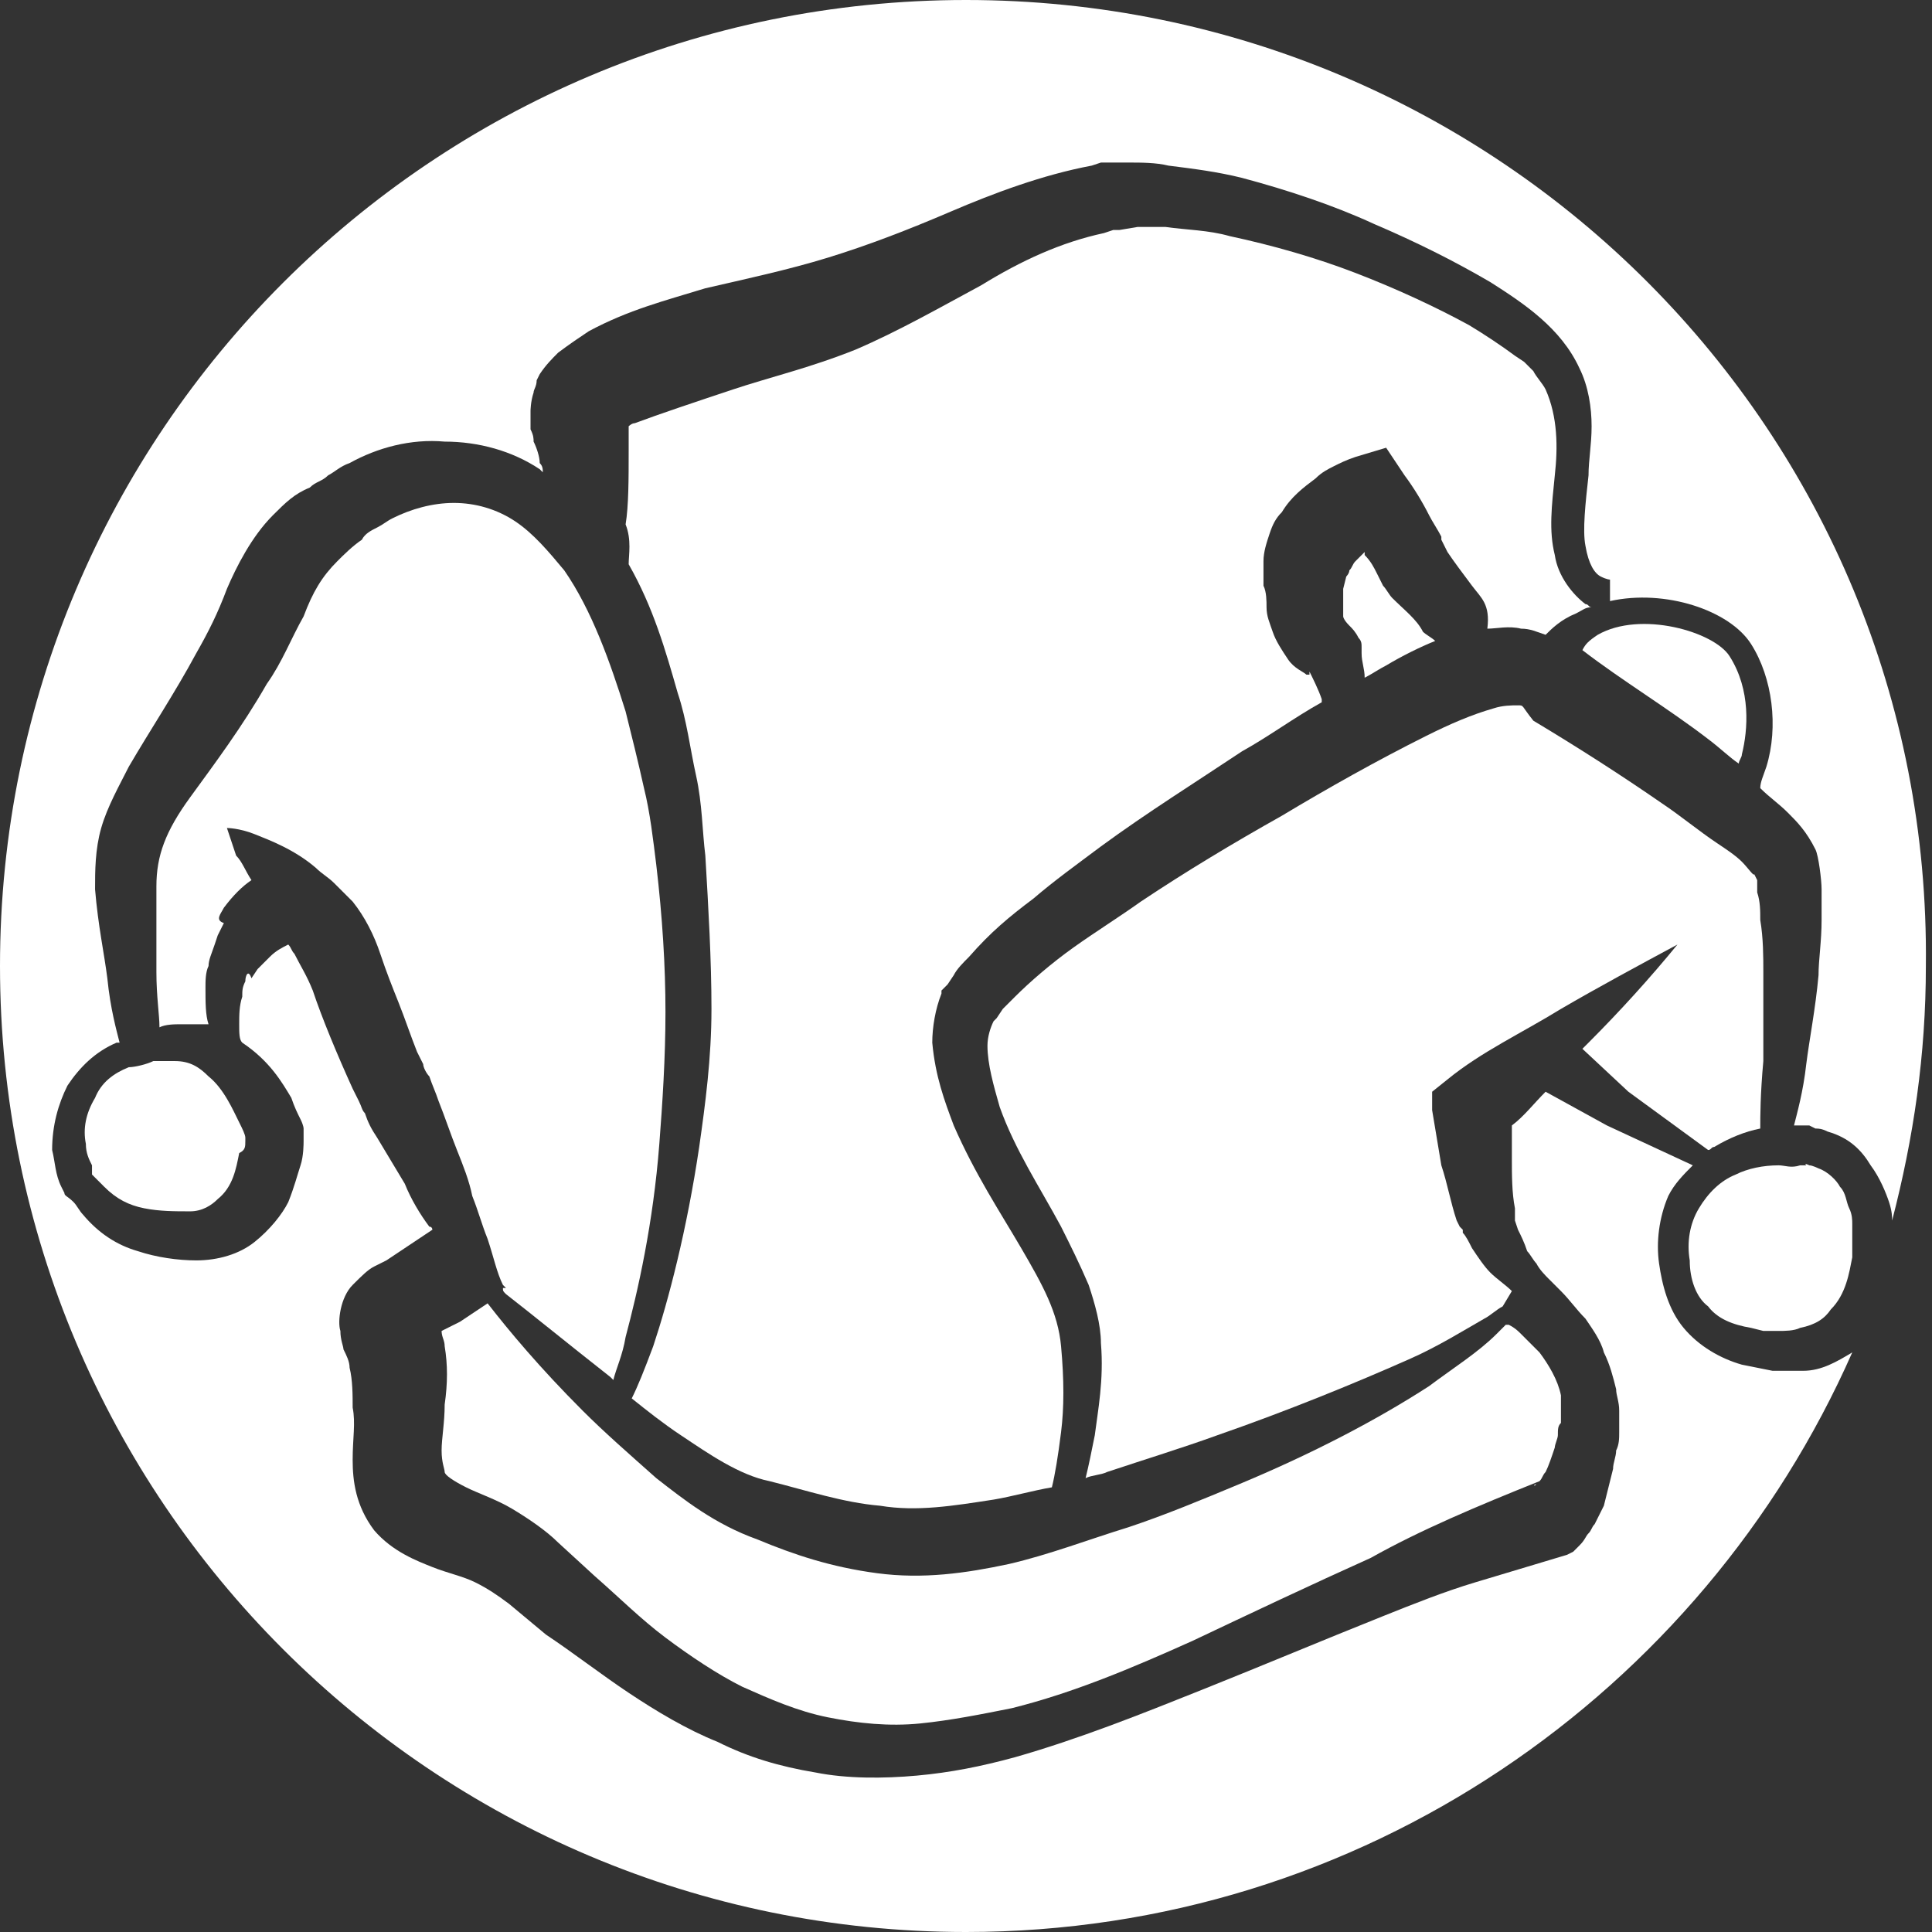
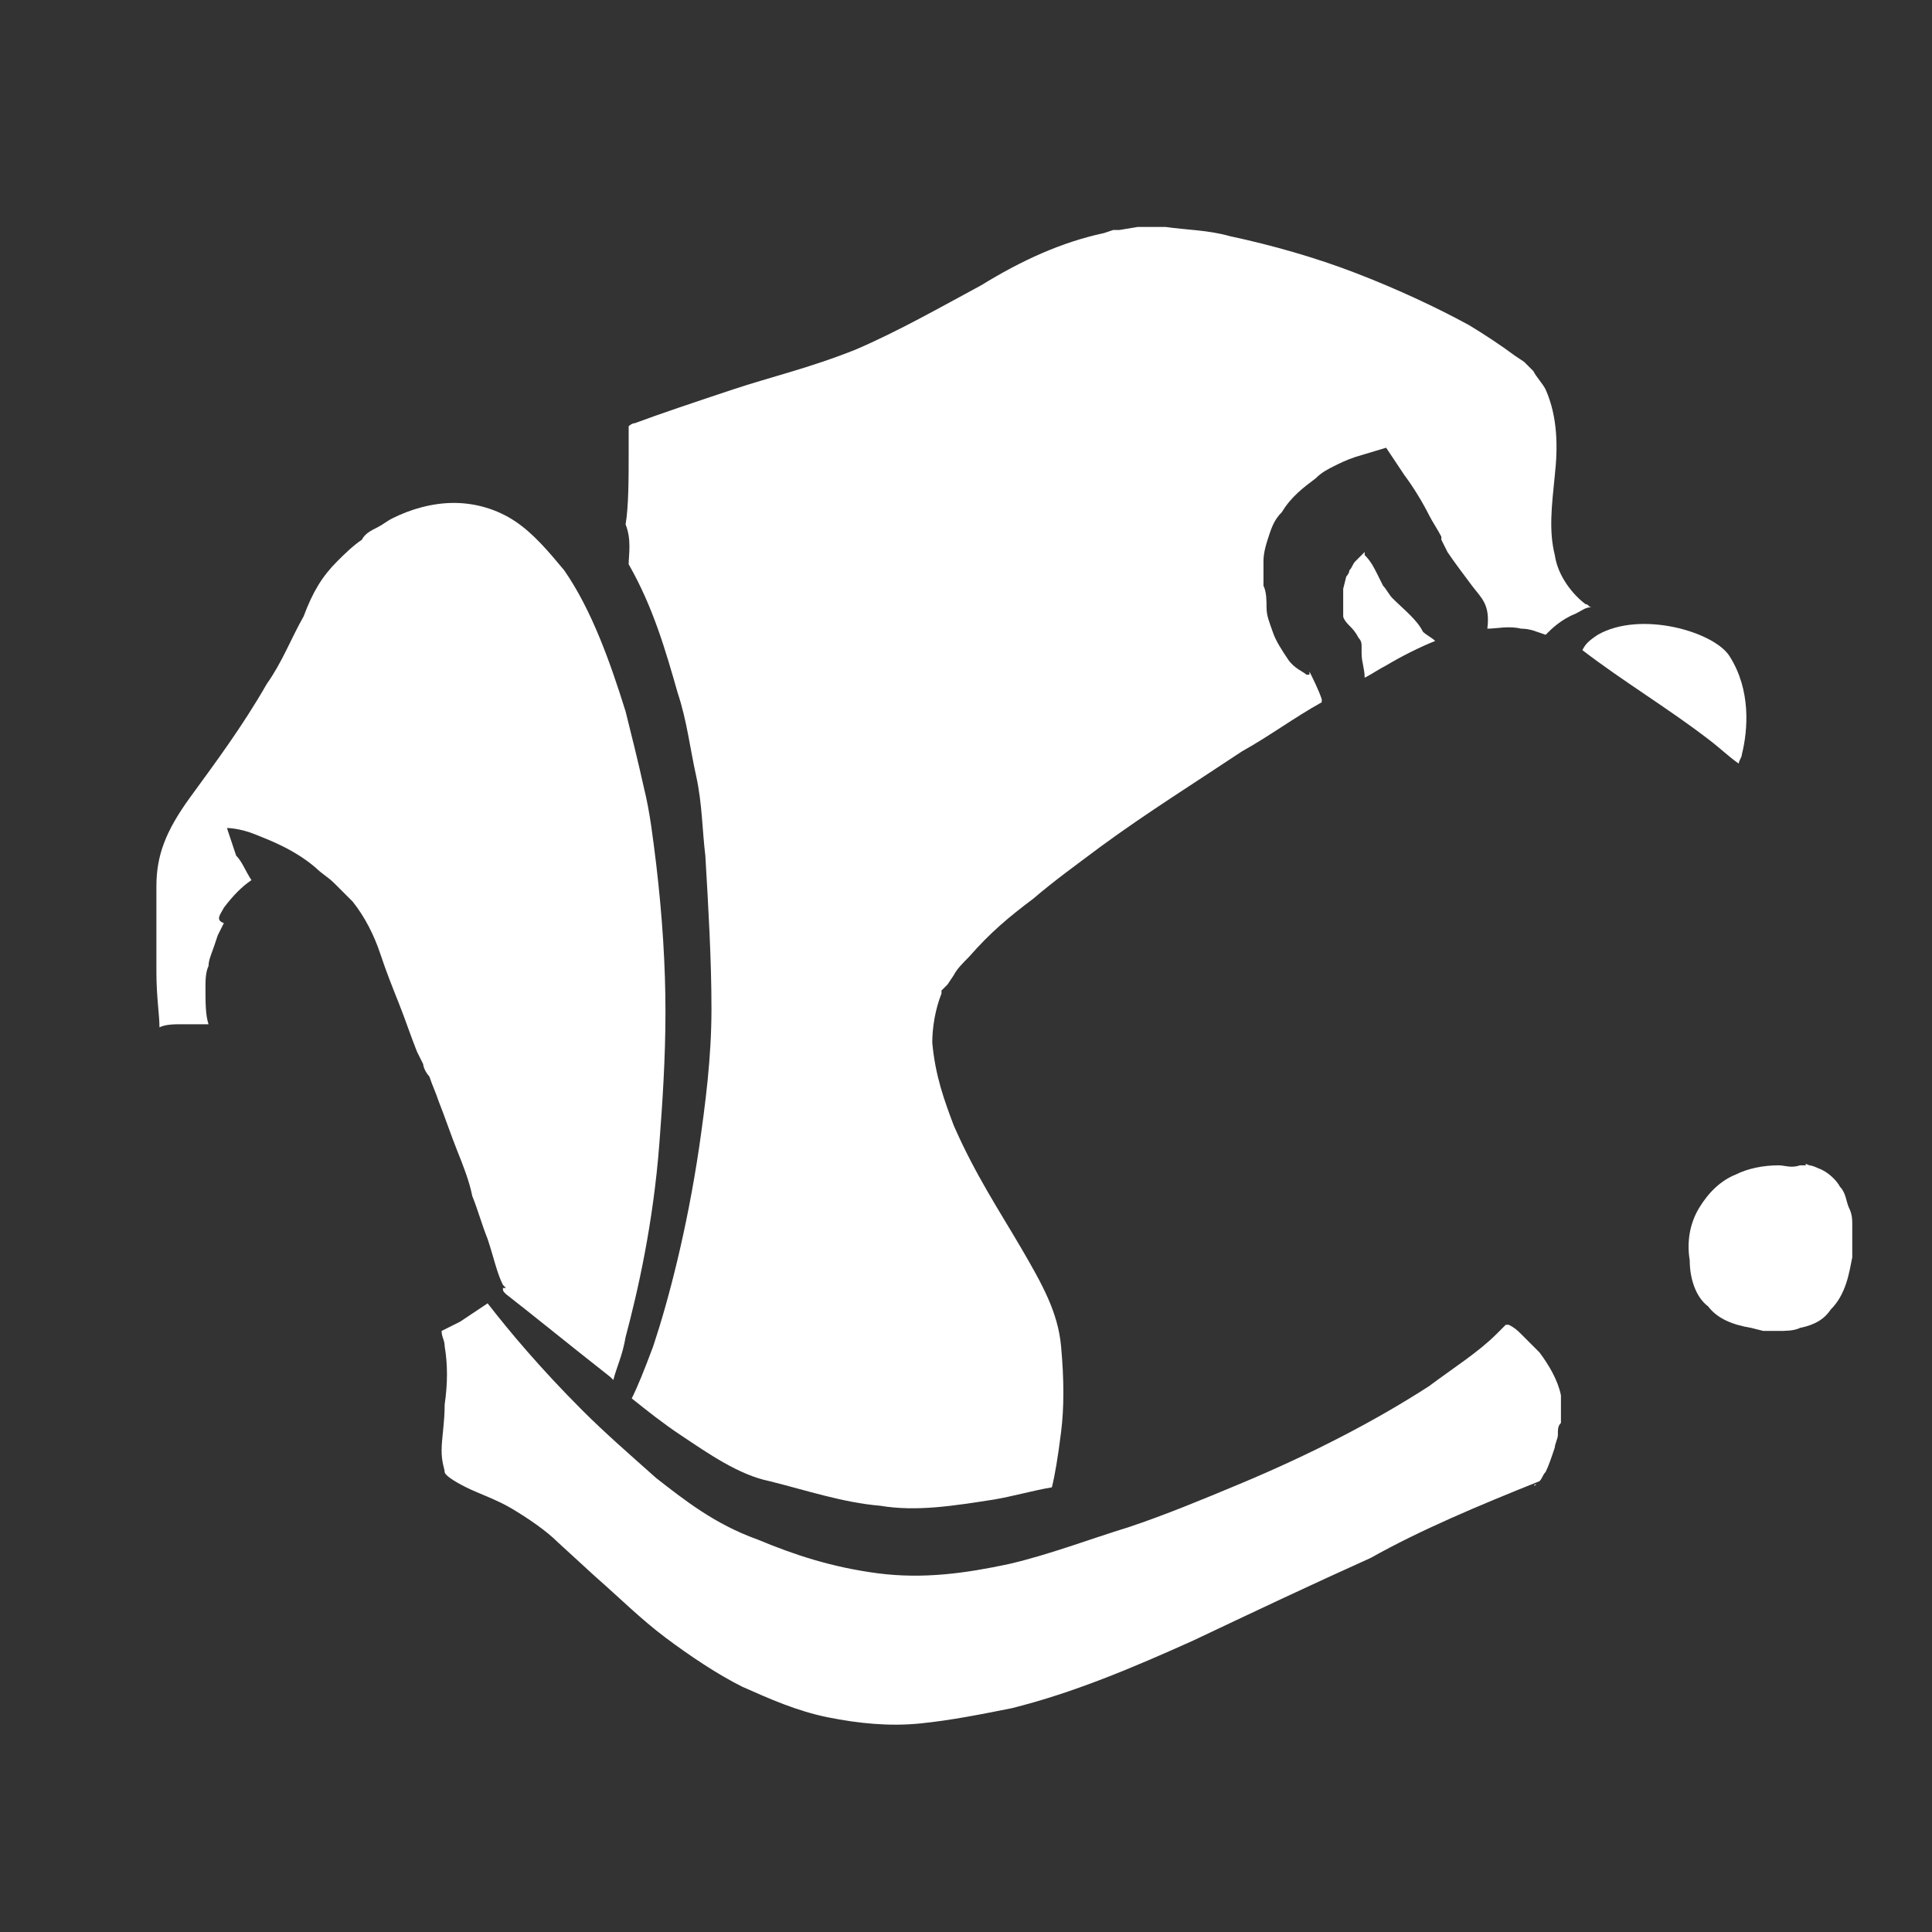
<svg xmlns="http://www.w3.org/2000/svg" version="1.1" id="Calque_2_-_copie" x="0px" y="0px" viewBox="0 0 63 63" style="enable-background:new 0 0 63 63;" xml:space="preserve">
  <rect x="0" y="0" width="63" height="63" fill="#333333" stroke="none" />
  <style>path{fill:white}</style>
  <g>
    <path d="M10.3,28.3c0.2,0.2,0.4,0.3,0.6,0.5c0.2,0.2,0.4,0.4,0.6,0.6c0.4,0.5,0.7,1.1,0.9,1.7c0.2,0.6,0.4,1.1,0.6,1.6   c0.2,0.5,0.4,1.1,0.6,1.6l0.2,0.4c0,0.1,0.1,0.3,0.2,0.4c0.1,0.3,0.2,0.5,0.3,0.8c0.2,0.5,0.4,1.1,0.6,1.6c0.2,0.5,0.4,1,0.5,1.5   c0.2,0.5,0.3,0.9,0.5,1.4c0.2,0.6,0.3,1.1,0.5,1.5l0.1,0.1c0,0,0,0-0.1,0c0,0.1,0,0.1,0.1,0.2c0.9,0.7,2,1.6,3.4,2.7   c0,0,0,0,0.1,0.1c0.1-0.4,0.3-0.8,0.4-1.4c0.4-1.5,0.9-3.7,1.1-6.3c0.1-1.3,0.2-2.8,0.2-4.3c0-1.5-0.1-3.1-0.3-4.8   c-0.1-0.8-0.2-1.7-0.4-2.5c-0.2-0.9-0.4-1.7-0.6-2.5c-0.5-1.6-1.1-3.3-2-4.6c-0.5-0.6-1-1.2-1.6-1.6c-0.6-0.4-1.3-0.6-2-0.6   c-0.7,0-1.4,0.2-2,0.5c-0.2,0.1-0.3,0.2-0.5,0.3c-0.2,0.1-0.4,0.2-0.5,0.4c-0.3,0.2-0.6,0.5-0.8,0.7c-0.5,0.5-0.8,1-1.1,1.8   c-0.4,0.7-0.7,1.5-1.2,2.2c-0.8,1.4-1.7,2.6-2.5,3.7c-0.8,1.1-1.1,1.9-1.1,2.9c0,1,0,2,0,2.8c0,0.8,0.1,1.4,0.1,1.8   c0.2-0.1,0.5-0.1,0.7-0.1c0.3,0,0.6,0,0.9,0c-0.1-0.3-0.1-0.7-0.1-1.2c0-0.2,0-0.5,0.1-0.7c0-0.2,0.1-0.4,0.2-0.7l0.1-0.3l0.2-0.4   C7,30,7.2,29.8,7.3,29.6c0.3-0.4,0.6-0.7,0.9-0.9c0,0,0,0,0,0c-0.2-0.3-0.3-0.6-0.5-0.8C7.5,27.3,7.4,27,7.4,27s0.4,0,0.9,0.2   C8.8,27.4,9.6,27.7,10.3,28.3z" />
    <path d="M50.1,48.4C50.1,48.4,50.1,48.4,50.1,48.4L50.1,48.4L50.1,48.4C50,48.5,50,48.4,50.1,48.4z" />
-     <path d="M5.7,34.6c-0.2,0-0.4,0-0.7,0c-0.2,0.1-0.6,0.2-0.8,0.2c-0.5,0.2-0.9,0.5-1.1,1c-0.3,0.5-0.4,1-0.3,1.5   c0,0.3,0.1,0.5,0.2,0.7L3,38.3c0,0,0.1,0.1,0.1,0.1c0.1,0.1,0.2,0.2,0.3,0.3c0.4,0.4,0.8,0.6,1.3,0.7c0.5,0.1,1,0.1,1.5,0.1   c0.4,0,0.7-0.2,0.9-0.4c0.5-0.4,0.6-1,0.7-1.5C8,37.5,8,37.4,8,37.2c0-0.1,0-0.1,0-0.1c0,0,0,0,0,0c0-0.1-0.1-0.3-0.2-0.5   c-0.2-0.4-0.5-1.1-1-1.5C6.5,34.8,6.2,34.6,5.7,34.6z" />
    <path d="M20.5,18.4c0.8,1.4,1.2,2.8,1.6,4.2c0.3,0.9,0.4,1.8,0.6,2.7c0.2,0.9,0.2,1.8,0.3,2.6c0.1,1.7,0.2,3.4,0.2,5   c0,1.6-0.2,3.1-0.4,4.5c-0.4,2.7-1,5-1.5,6.5c-0.3,0.8-0.5,1.3-0.7,1.7c0.5,0.4,1,0.8,1.6,1.2c0.9,0.6,1.9,1.3,2.9,1.5   c1.2,0.3,2.4,0.7,3.6,0.8c1.2,0.2,2.4,0,3.7-0.2c0.6-0.1,1.3-0.3,1.9-0.4c0,0,0,0,0,0c0.1-0.4,0.2-1,0.3-1.8c0.1-0.8,0.1-1.7,0-2.8   c-0.1-1.1-0.6-2-1.3-3.2c-0.7-1.2-1.5-2.4-2.2-4c-0.3-0.8-0.6-1.6-0.7-2.7c0-0.5,0.1-1.1,0.3-1.6l0-0.1l0.1-0.1l0.1-0.1l0.2-0.3   c0.1-0.2,0.3-0.4,0.5-0.6c0.7-0.8,1.3-1.3,2.1-1.9c0.7-0.6,1.4-1.1,2.2-1.7c1.5-1.1,3.1-2.1,4.6-3.1c0.9-0.5,1.7-1.1,2.6-1.6l0-0.1   c-0.1-0.3-0.3-0.7-0.4-0.9l0,0c0,0,0-0.1,0,0.1l0,0l0,0l0,0l0,0l0-0.1c0,0,0,0.1,0,0.1c0,0,0,0-0.1,0c-0.1-0.1-0.4-0.2-0.6-0.5   c-0.2-0.3-0.4-0.6-0.5-0.9c-0.1-0.3-0.2-0.5-0.2-0.8c0-0.2,0-0.5-0.1-0.7c0-0.4,0-0.4,0-0.8c0-0.3,0.1-0.6,0.2-0.9   c0.1-0.3,0.2-0.5,0.4-0.7c0.3-0.5,0.7-0.8,1.1-1.1c0.2-0.2,0.4-0.3,0.6-0.4c0.2-0.1,0.4-0.2,0.7-0.3l1-0.3l0.6,0.9   c0.3,0.4,0.6,0.9,0.8,1.3c0.1,0.2,0.3,0.5,0.4,0.7l0,0.1l0,0l0,0c0,0,0,0.1,0,0l0,0l0,0l0.1,0.2l0.1,0.2c0.2,0.3,0.5,0.7,0.8,1.1   c0.3,0.4,0.6,0.6,0.5,1.4c0.3,0,0.7-0.1,1.1,0c0.3,0,0.5,0.1,0.8,0.2c0.2-0.2,0.5-0.5,1-0.7c0.2-0.1,0.3-0.2,0.5-0.2   c-0.1,0-0.1-0.1-0.2-0.1c-0.4-0.3-0.9-0.9-1-1.6c-0.2-0.8-0.1-1.6,0-2.6c0.1-0.9,0.1-1.9-0.3-2.8c-0.1-0.2-0.3-0.4-0.4-0.6   c-0.1-0.1-0.2-0.2-0.3-0.3l-0.3-0.2c-0.4-0.3-1-0.7-1.5-1c-1.1-0.6-2.4-1.2-3.7-1.7c-1.3-0.5-2.7-0.9-4.1-1.2   c-0.7-0.2-1.4-0.2-2.1-0.3c-0.4,0-0.6,0-0.9,0l-0.6,0.1l-0.1,0l0,0l-0.1,0l-0.3,0.1c-1.4,0.3-2.7,0.9-4,1.7   c-1.3,0.7-2.7,1.5-4.1,2.1c-1.5,0.6-2.8,0.9-4,1.3c-1.2,0.4-2.4,0.8-3.2,1.1c-0.1,0-0.2,0.1-0.2,0.1c0,0,0,0.1,0,0.1   c0,0.2,0,0.5,0,0.7c0,0.9,0,1.8-0.1,2.4C20.6,17.6,20.5,18.1,20.5,18.4z" />
-     <path d="M31.5,0C14.1,0,0,14.1,0,31.5C0,48.9,14.1,63,31.5,63c12.9,0,24-7.8,28.9-18.9c-0.5,0.3-1,0.6-1.6,0.6c-0.3,0-0.7,0-1,0   l-0.5-0.1l-0.5-0.1c-0.7-0.2-1.4-0.6-1.9-1.2c-0.5-0.6-0.7-1.4-0.8-2.1c-0.1-0.7,0-1.5,0.3-2.2c0.2-0.4,0.5-0.7,0.8-1l-2.8-1.3l0,0   l-2-1.1c-0.4,0.4-0.7,0.8-1.1,1.1c0,0.4,0,0.7,0,1.1c0,0.5,0,1.1,0.1,1.6l0,0.2c0,0,0,0.1,0,0.1l0,0.1l0.1,0.3   c0.1,0.2,0.2,0.4,0.3,0.7c0.1,0.1,0.2,0.3,0.3,0.4l0,0c0.1,0.2,0.3,0.4,0.4,0.5l0.4,0.4c0.3,0.3,0.5,0.6,0.8,0.9   c0.2,0.3,0.5,0.7,0.6,1.1c0.2,0.4,0.3,0.8,0.4,1.2c0,0.2,0.1,0.4,0.1,0.7c0,0.1,0,0.2,0,0.4l0,0.3c0,0.2,0,0.4-0.1,0.6   c0,0.2-0.1,0.4-0.1,0.6c-0.1,0.4-0.2,0.8-0.3,1.2c-0.1,0.2-0.2,0.4-0.3,0.6c-0.1,0.1-0.1,0.2-0.2,0.3c-0.1,0.1-0.1,0.2-0.3,0.4l0,0   l-0.2,0.2l-0.2,0.1c-1,0.3-2,0.6-3,0.9c-1,0.3-2,0.7-3,1.1c-2,0.8-3.9,1.6-5.9,2.4c-2,0.8-4,1.6-6.1,2.2c-1.1,0.3-2.1,0.5-3.2,0.6   c-1.1,0.1-2.3,0.1-3.3-0.1c-1.2-0.2-2.2-0.5-3.2-1c-1-0.4-2-1-2.9-1.6c-0.9-0.6-1.8-1.3-2.7-1.9l-1.2-1c-0.4-0.3-0.7-0.5-1.1-0.7   c-0.4-0.2-0.9-0.3-1.4-0.5c-0.5-0.2-1.3-0.5-1.9-1.2c-0.6-0.8-0.7-1.6-0.7-2.3c0-0.7,0.1-1.2,0-1.7c0-0.4,0-0.9-0.1-1.3   c0-0.2-0.1-0.4-0.2-0.6c0-0.1-0.1-0.3-0.1-0.6c-0.1-0.3,0-1.1,0.4-1.5c0.3-0.3,0.5-0.5,0.7-0.6l0.4-0.2l0.6-0.4   c0.3-0.2,0.6-0.4,0.9-0.6c0,0,0-0.1-0.1-0.1c-0.3-0.4-0.6-0.9-0.8-1.4c-0.3-0.5-0.6-1-0.9-1.5c-0.2-0.3-0.3-0.5-0.4-0.8   c-0.1-0.1-0.1-0.2-0.2-0.4l-0.2-0.4c-0.5-1.1-1-2.3-1.3-3.2c-0.2-0.5-0.4-0.8-0.6-1.2c-0.1-0.1-0.1-0.2-0.2-0.3   c-0.2,0.1-0.4,0.2-0.6,0.4c-0.1,0.1-0.2,0.2-0.3,0.3l-0.1,0.1l-0.2,0.3C8.1,31.6,8,31.8,8,32c-0.1,0.2-0.1,0.3-0.1,0.5   c-0.1,0.3-0.1,0.6-0.1,0.9c0,0.3,0,0.5,0.1,0.6c0,0,0,0,0,0c0.9,0.6,1.3,1.3,1.6,1.8c0.1,0.3,0.2,0.5,0.3,0.7   c0.1,0.2,0.1,0.3,0.1,0.3l0,0.1l0,0.1c0,0,0,0.1,0,0.2c0,0.1,0,0.5-0.1,0.8c-0.1,0.3-0.2,0.7-0.4,1.2c-0.2,0.4-0.6,0.9-1.1,1.3   c-0.5,0.4-1.2,0.6-1.9,0.6c-0.6,0-1.3-0.1-1.9-0.3c-0.7-0.2-1.3-0.6-1.8-1.2c-0.1-0.1-0.2-0.3-0.3-0.4C2.2,39,2.1,39,2.1,38.9   l-0.1-0.2c-0.2-0.4-0.2-0.8-0.3-1.2c0-0.8,0.2-1.5,0.5-2.1c0.4-0.6,0.9-1.1,1.6-1.4c0,0,0.1,0,0.1,0c-0.1-0.4-0.3-1.1-0.4-2.1   c-0.1-0.8-0.3-1.7-0.4-2.9c0-0.6,0-1.3,0.2-2c0.2-0.7,0.6-1.4,0.9-2c0.7-1.2,1.5-2.4,2.2-3.7c0.4-0.7,0.7-1.3,1-2.1   c0.3-0.7,0.8-1.7,1.5-2.4c0.4-0.4,0.7-0.7,1.2-0.9c0.2-0.2,0.4-0.2,0.6-0.4c0.2-0.1,0.4-0.3,0.7-0.4c0.9-0.5,2-0.8,3.1-0.7   c1.1,0,2.2,0.3,3.1,0.9c0,0,0.1,0.1,0.1,0.1c0-0.1,0-0.2-0.1-0.3c0-0.2-0.1-0.5-0.2-0.7c0-0.1,0-0.2-0.1-0.4l0-0.2l0,0   c0,0.3,0-0.4,0-0.3l0,0l0,0l0-0.1c0,0,0-0.3,0.1-0.6c0-0.1,0.1-0.2,0.1-0.4l0.1-0.2c0.2-0.3,0.4-0.5,0.6-0.7c0.4-0.3,0.7-0.5,1-0.7   c1.3-0.7,2.5-1,3.8-1.4c1.3-0.3,2.7-0.6,4-1c1.3-0.4,2.6-0.9,4-1.5c1.4-0.6,3-1.2,4.6-1.5l0.3-0.1l0.1,0l0.1,0l0.1,0l0.6,0   c0.4,0,0.9,0,1.3,0.1c0.8,0.1,1.6,0.2,2.4,0.4c1.5,0.4,3,0.9,4.3,1.5c1.4,0.6,2.6,1.2,3.8,1.9c1.1,0.7,2.3,1.5,2.9,2.8   c0.3,0.6,0.4,1.3,0.4,1.9c0,0.6-0.1,1.1-0.1,1.6c-0.1,0.9-0.2,1.8-0.1,2.3c0.1,0.6,0.3,0.9,0.5,1c0.2,0.1,0.3,0.1,0.3,0.1l0,0.7   c1.8-0.4,3.9,0.3,4.6,1.4c0.7,1.1,0.9,2.7,0.5,4c-0.1,0.3-0.2,0.5-0.2,0.7c0.3,0.3,0.6,0.5,0.9,0.8c0.3,0.3,0.6,0.6,0.9,1.2   c0.1,0.2,0.2,1,0.2,1.3c0,0.4,0,0.7,0,1c0,0.7-0.1,1.3-0.1,1.8c-0.1,1.1-0.3,2.1-0.4,2.9c-0.1,0.9-0.3,1.6-0.4,2c0.1,0,0.2,0,0.3,0   l0.2,0l0.2,0.1c0.1,0,0.2,0,0.4,0.1c0.7,0.2,1.1,0.6,1.4,1.1c0.3,0.4,0.5,0.9,0.6,1.2c0.1,0.3,0.1,0.5,0.1,0.6   c0.7-2.7,1.1-5.4,1.1-8.3C63,14.1,48.9,0,31.5,0z" />
-     <path d="M55.7,37.5c0.1,0,0.1-0.1,0.2-0.1c0.5-0.3,1-0.5,1.5-0.6c0-0.4,0-1.1,0.1-2.2c0-0.8,0-1.8,0-2.9c0-0.5,0-1.1-0.1-1.7   c0-0.3,0-0.6-0.1-0.9l0-0.2c0,0,0-0.1,0-0.1c0-0.1,0-0.1,0-0.1l-0.1-0.2c0,0.1-0.2-0.2-0.4-0.4c-0.2-0.2-0.5-0.4-0.8-0.6   c-0.6-0.4-1.2-0.9-1.8-1.3c-1.3-0.9-2.7-1.8-4.2-2.7C49.6,23,49.7,23,49.5,23c-0.2,0-0.5,0-0.8,0.1c-0.7,0.2-1.4,0.5-2.2,0.9   c-1.6,0.8-3.2,1.7-4.7,2.6c-1.6,0.9-3.1,1.8-4.6,2.8c-0.7,0.5-1.5,1-2.2,1.5c-0.7,0.5-1.4,1.1-1.9,1.6c-0.1,0.1-0.2,0.2-0.4,0.4   l-0.2,0.3l-0.1,0.1l0,0l0,0c-0.1,0.2-0.2,0.5-0.2,0.8c0,0.6,0.2,1.3,0.4,2c0.5,1.4,1.3,2.6,2,3.9c0.3,0.6,0.6,1.2,0.9,1.9   c0.2,0.6,0.4,1.3,0.4,1.9c0.1,1.2-0.1,2.2-0.2,3c-0.1,0.5-0.2,1-0.3,1.4c0.2-0.1,0.5-0.1,0.7-0.2c1.2-0.4,2.5-0.8,3.6-1.2   c2.3-0.8,4.5-1.7,6.3-2.5c0.9-0.4,1.7-0.9,2.4-1.3c0.2-0.1,0.4-0.3,0.6-0.4l0.3-0.5c-0.2-0.2-0.5-0.4-0.7-0.6   c-0.2-0.2-0.4-0.5-0.6-0.8c-0.1-0.2-0.2-0.4-0.3-0.5l0-0.1L47.6,40l-0.1-0.2c-0.2-0.6-0.3-1.2-0.5-1.8c-0.1-0.6-0.2-1.2-0.3-1.8v0   v-0.6l0.5-0.4c1.1-0.9,2.4-1.5,3.7-2.3c1.2-0.7,2.5-1.4,3.8-2.1c-0.9,1.1-1.9,2.2-2.9,3.2c-0.1,0.1-0.1,0.1-0.2,0.2l1.5,1.4l0,0   L55.7,37.5z" />
    <path d="M50.2,48.3c0.1-0.1,0.1-0.2,0.2-0.3c0.1-0.2,0.2-0.5,0.3-0.8c0-0.1,0.1-0.3,0.1-0.4c0-0.2,0-0.3,0.1-0.4l0-0.3l0-0.2   c0-0.1,0-0.2,0-0.4c-0.1-0.5-0.4-1-0.7-1.4c-0.2-0.2-0.4-0.4-0.6-0.6c-0.1-0.1-0.2-0.2-0.4-0.3c0,0-0.1,0-0.1,0   c-0.1,0.1-0.2,0.2-0.3,0.3c-0.6,0.6-1.4,1.1-2.2,1.7c-1.7,1.1-3.8,2.2-6.2,3.2c-1.2,0.5-2.4,1-3.6,1.4c-1.3,0.4-2.6,0.9-3.9,1.2   c-1.4,0.3-2.8,0.5-4.3,0.3c-1.5-0.2-2.7-0.6-3.9-1.1c-1.4-0.5-2.4-1.3-3.3-2c-0.9-0.8-1.7-1.5-2.4-2.2c-1.4-1.4-2.4-2.6-3.1-3.5   c-0.3,0.2-0.6,0.4-0.9,0.6c-0.2,0.1-0.4,0.2-0.6,0.3c0,0.2,0.1,0.3,0.1,0.5c0.1,0.6,0.1,1.2,0,1.9c0,0.6-0.1,1.1-0.1,1.5   c0,0.4,0.1,0.6,0.1,0.7c0,0.1,0.3,0.3,0.7,0.5c0.4,0.2,1,0.4,1.5,0.7c0.5,0.3,1.1,0.7,1.5,1.1l1.2,1.1c0.8,0.7,1.5,1.4,2.3,2   c0.8,0.6,1.7,1.2,2.5,1.6c0.9,0.4,1.8,0.8,2.8,1c1,0.2,2,0.3,3,0.2c1-0.1,2-0.3,3-0.5c2-0.5,3.9-1.3,5.9-2.2   c1.9-0.9,3.8-1.8,5.8-2.7C46.3,49.9,48.2,49.1,50.2,48.3C50.2,48.3,50.2,48.3,50.2,48.3z" />
    <path d="M20.8,13.5L20.8,13.5L20.8,13.5c0,0.1,0,0.1,0,0.1C20.8,13.5,20.8,13.4,20.8,13.5z" />
    <path d="M55.1,41.1c0,0.6,0.2,1.2,0.6,1.5c0.3,0.4,0.8,0.6,1.4,0.7l0.4,0.1l0.5,0c0.2,0,0.5,0,0.7-0.1c0.5-0.1,0.8-0.3,1-0.6   c0.5-0.5,0.6-1.2,0.7-1.7c0-0.2,0-0.4,0-0.6c0-0.1,0-0.2,0-0.2l0-0.3c0-0.1,0-0.3-0.1-0.5c-0.1-0.2-0.1-0.5-0.3-0.7   c-0.1-0.2-0.4-0.5-0.7-0.6c0,0-0.2-0.1-0.3-0.1c0,0-0.2-0.1-0.1,0l-0.2,0C58.4,38.1,58.2,38,58,38c-0.5,0-1,0.1-1.4,0.3   c-0.5,0.2-0.9,0.6-1.2,1.1C55.1,39.9,55,40.5,55.1,41.1z" />
    <path d="M45.4,19.5c-0.1-0.1-0.2-0.3-0.3-0.4L45,18.9l-0.1-0.2c-0.1-0.2-0.2-0.4-0.4-0.6L44.5,18c-0.1,0.1-0.2,0.2-0.3,0.3   c-0.1,0.1-0.1,0.2-0.2,0.3c0,0.1-0.1,0.2-0.1,0.2c0,0-0.1,0.4-0.1,0.4c0,0.2,0,0.3,0,0.4c0,0.1,0,0.3,0,0.3l0,0.2   c0,0,0,0.1,0.2,0.3c0.1,0.1,0.2,0.2,0.3,0.4c0.1,0.1,0.1,0.2,0.1,0.3l0,0.1l0,0l0,0l0,0.1l0,0c0,0.3,0.1,0.5,0.1,0.8   c0.2-0.1,0.5-0.3,0.7-0.4c0.5-0.3,1.1-0.6,1.6-0.8c-0.1-0.1-0.3-0.2-0.4-0.3C46.2,20.2,45.8,19.9,45.4,19.5z" />
    <path d="M51.6,21.2c1.3,1,2.8,1.9,4.1,2.9c0.4,0.3,0.7,0.6,1,0.8c0-0.1,0.1-0.2,0.1-0.3c0.2-0.8,0.3-2.1-0.4-3.2   c-0.5-0.8-2.9-1.5-4.3-0.7C51.8,20.9,51.7,21,51.6,21.2C51.5,21.1,51.6,21.2,51.6,21.2z" />
  </g>
</svg>